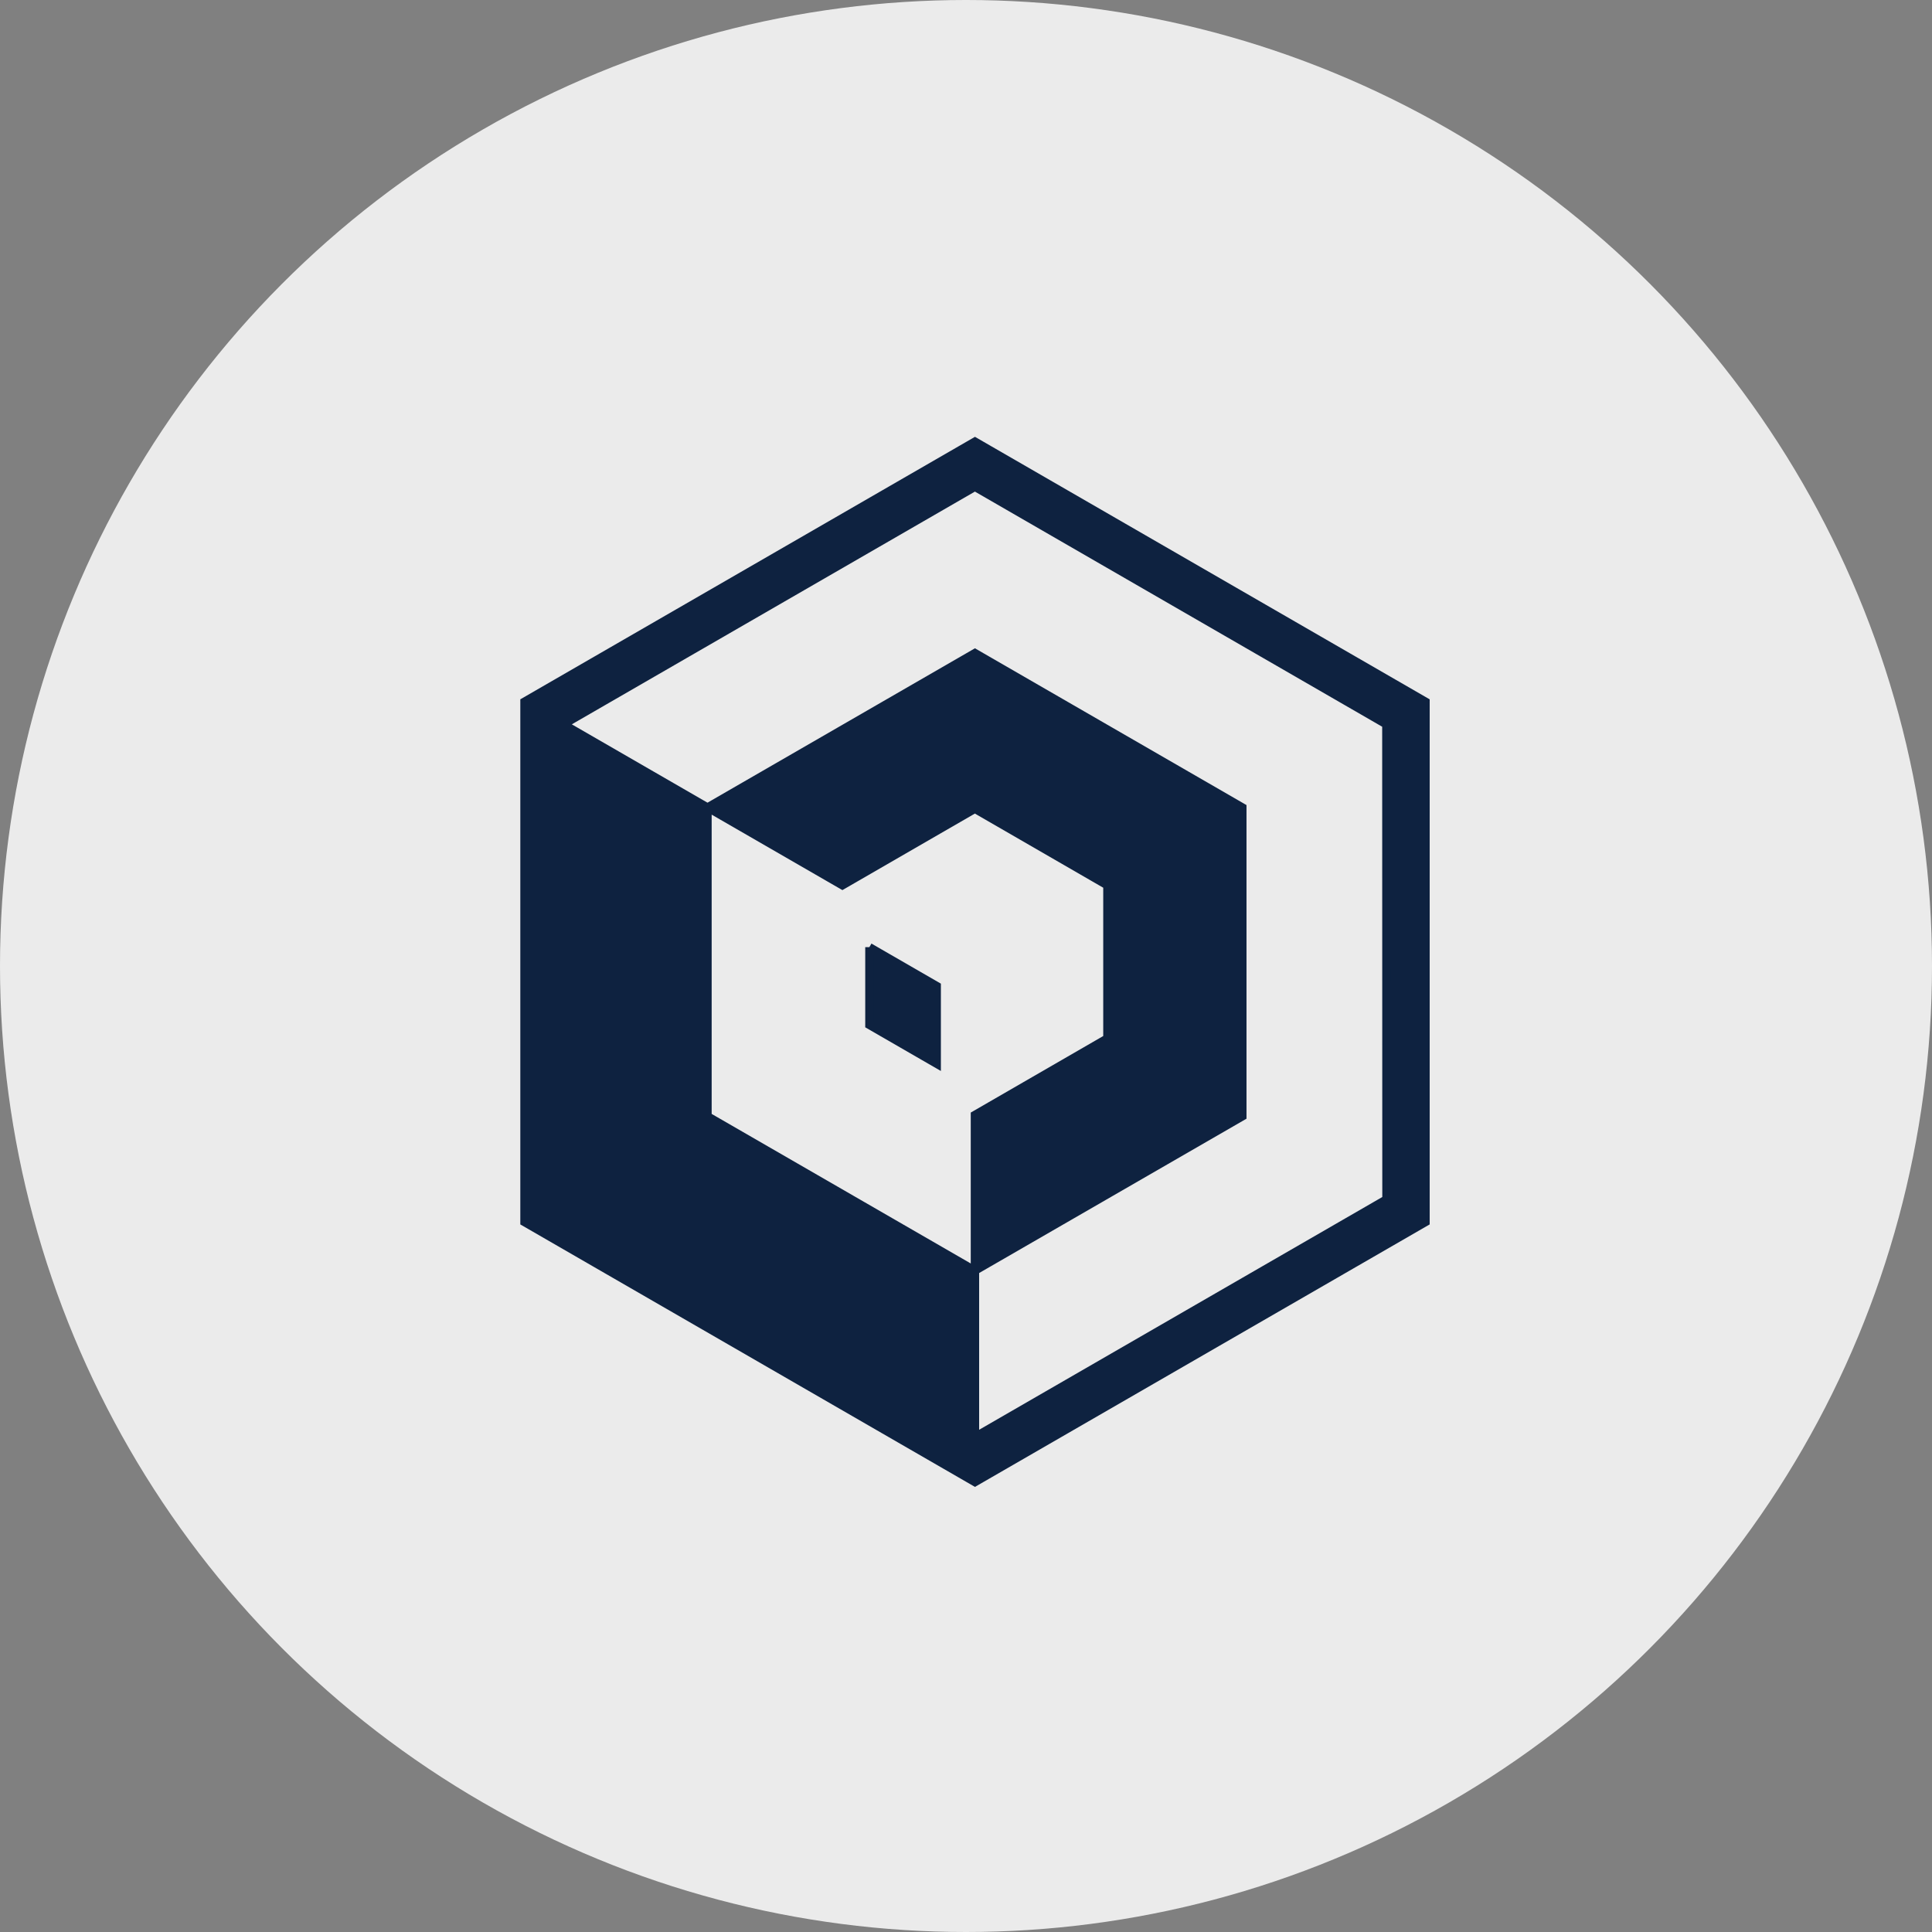
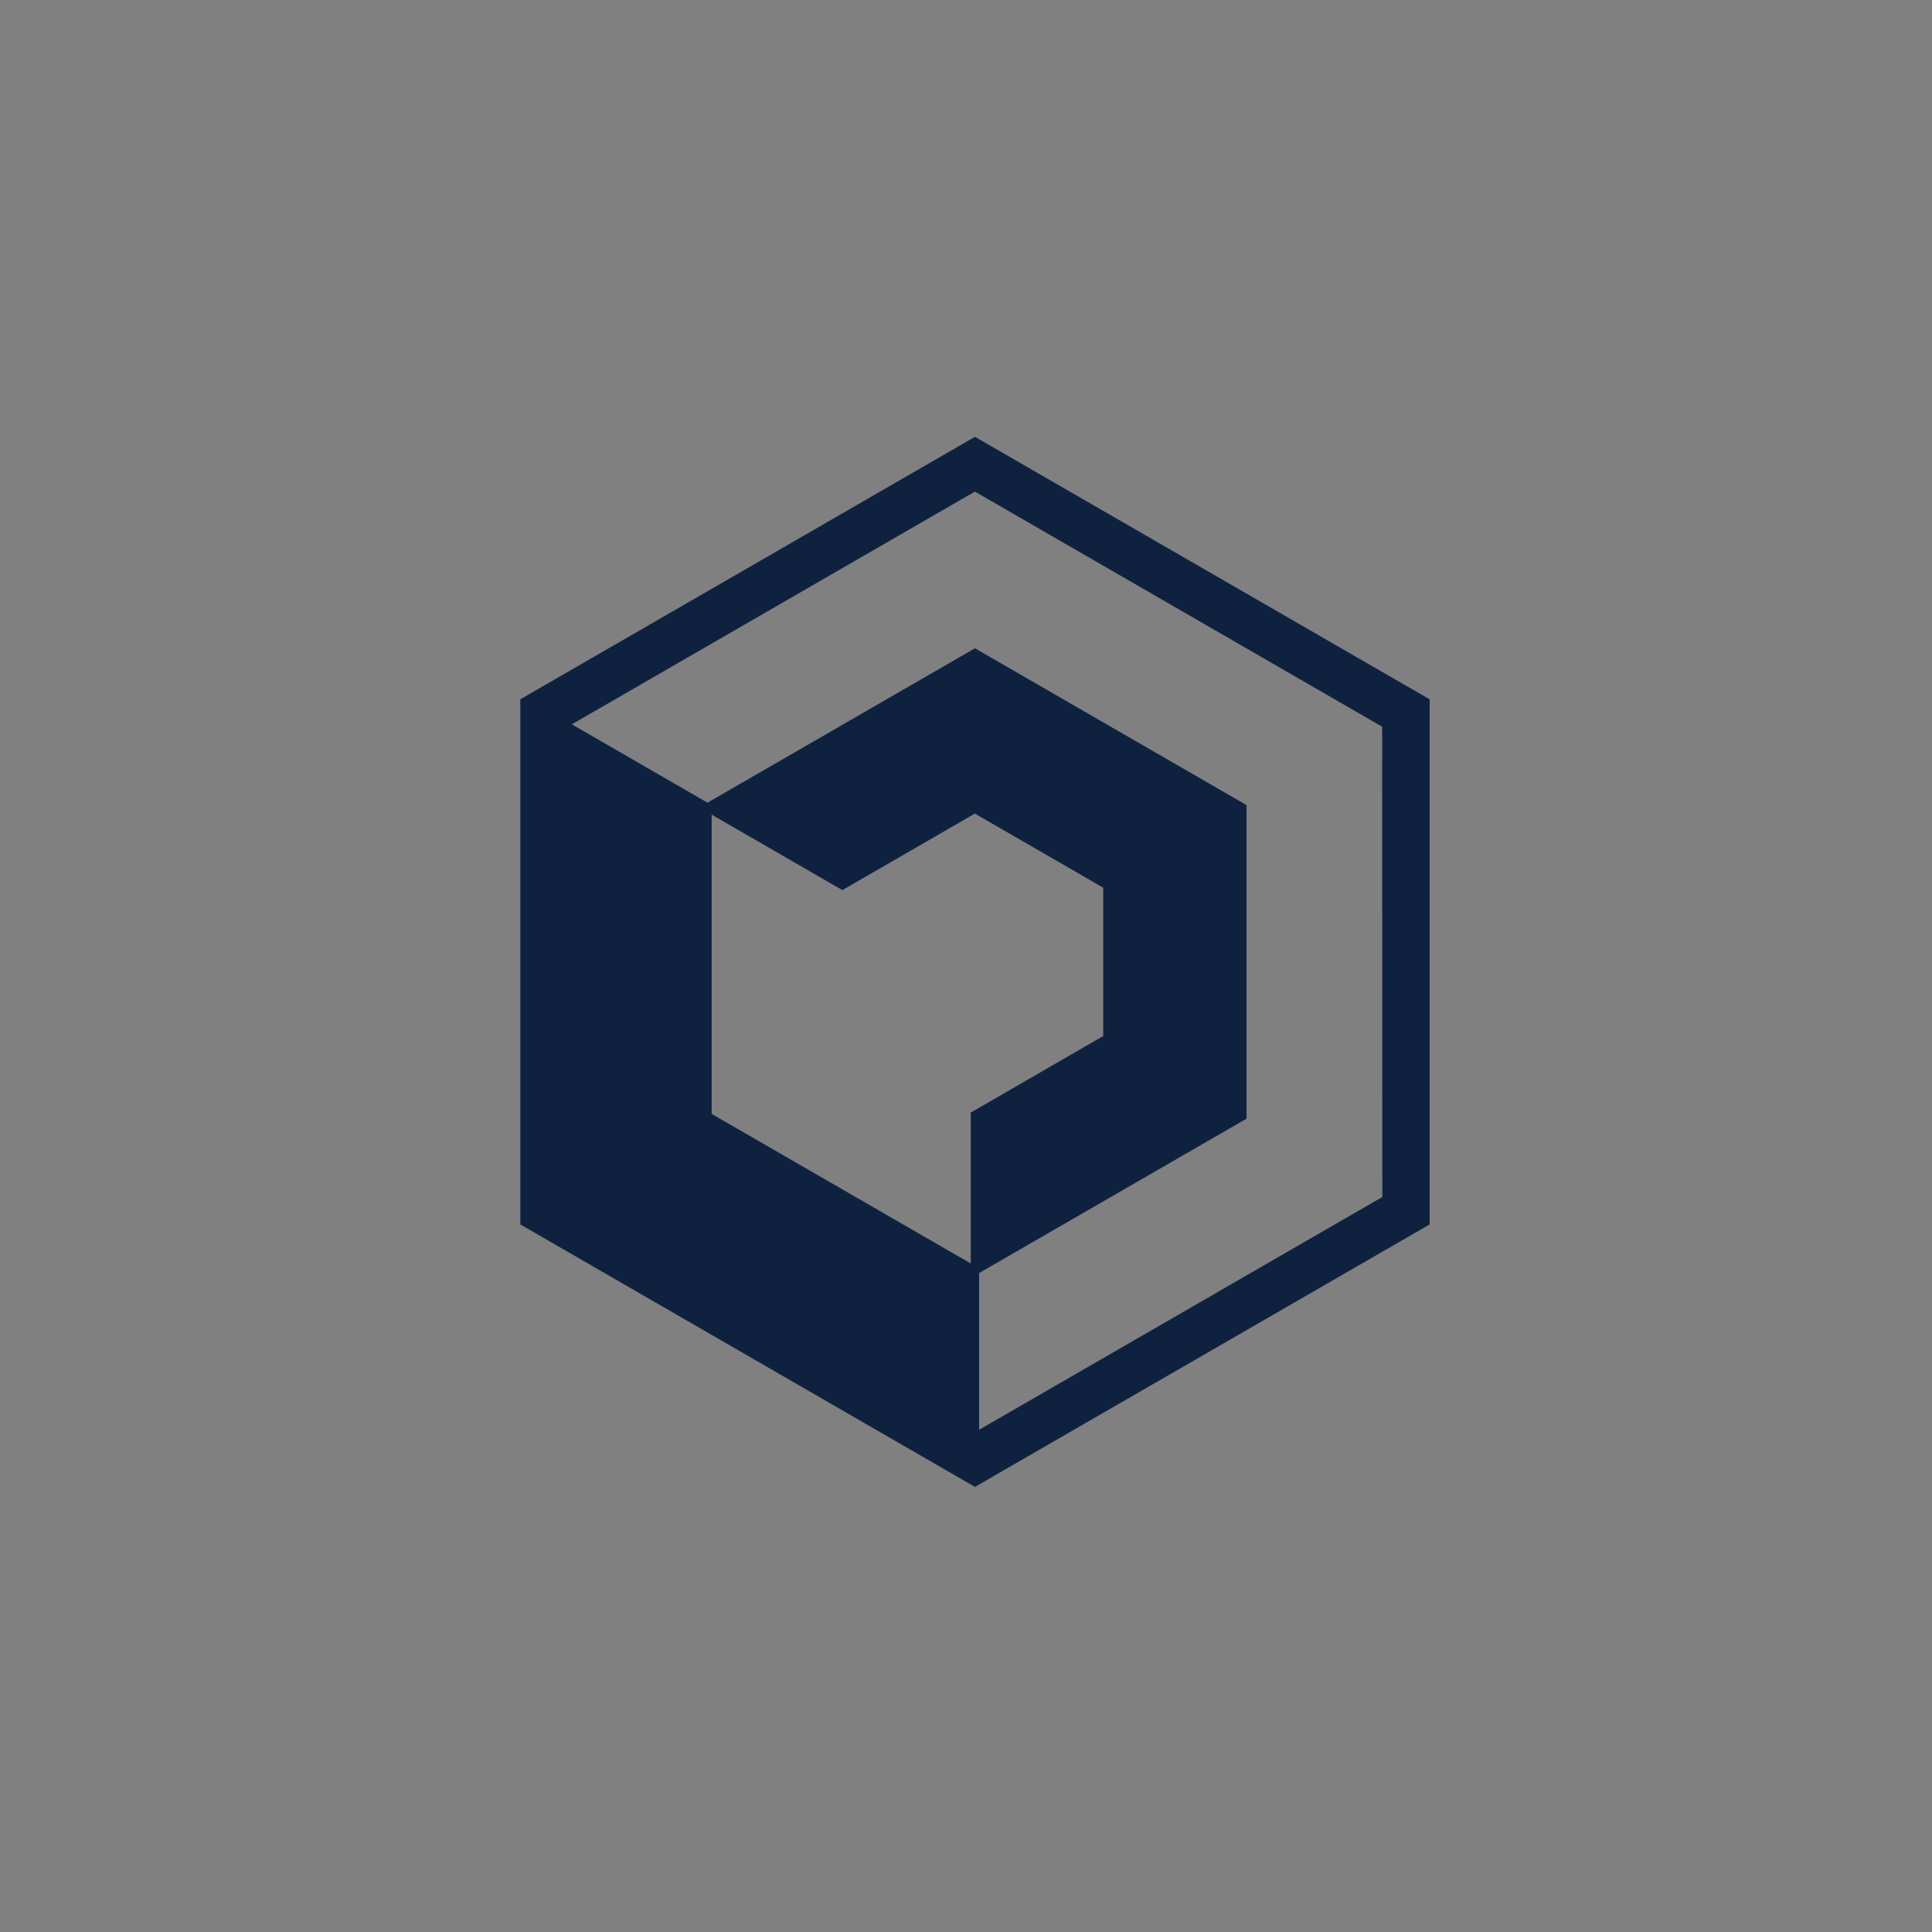
<svg xmlns="http://www.w3.org/2000/svg" width="70" height="70" viewBox="0 0 70 70">
  <rect x="0" y="0" width="70" height="70" fill="#808080" stroke="none" />
  <g id="Group_3472" data-name="Group 3472" transform="translate(-54 -2394.14)">
-     <circle id="_MG_6564" cx="35" cy="35" r="35" transform="translate(54 2394.14)" fill="#ebebeb" />
    <g id="Group_1736" data-name="Group 1736" transform="translate(73 2410.14)">
      <path id="Path_3643" data-name="Path 3643" d="M50.173,21.925,33.848,12.5,17.525,21.924h0V40.777L33.848,50.2h0l16.325-9.424V21.925ZM48.756,39.957,33.849,48.563V42.54h0l-9.691-5.594V25.756h0l4.887,2.821h0l4.8-2.773,4.8,2.773h0v5.547l-4.8,2.773V42.54l9.691-5.594V25.756h0l-9.689-5.594-9.69,5.594-5.216-3.012,14.905-8.606,14.906,8.606h0Z" transform="translate(-17.523 -12.5)" fill="#0e2240" stroke="#0e2240" stroke-width="0.3" />
-       <path id="Path_3644" data-name="Path 3644" d="M40.443,44.482V47.3l2.441,1.409h0V45.891l-2.441-1.409Z" transform="translate(-27.944 -26.165)" fill="#0e2240" stroke="#0e2240" stroke-width="0.3" />
    </g>
  </g>
</svg>